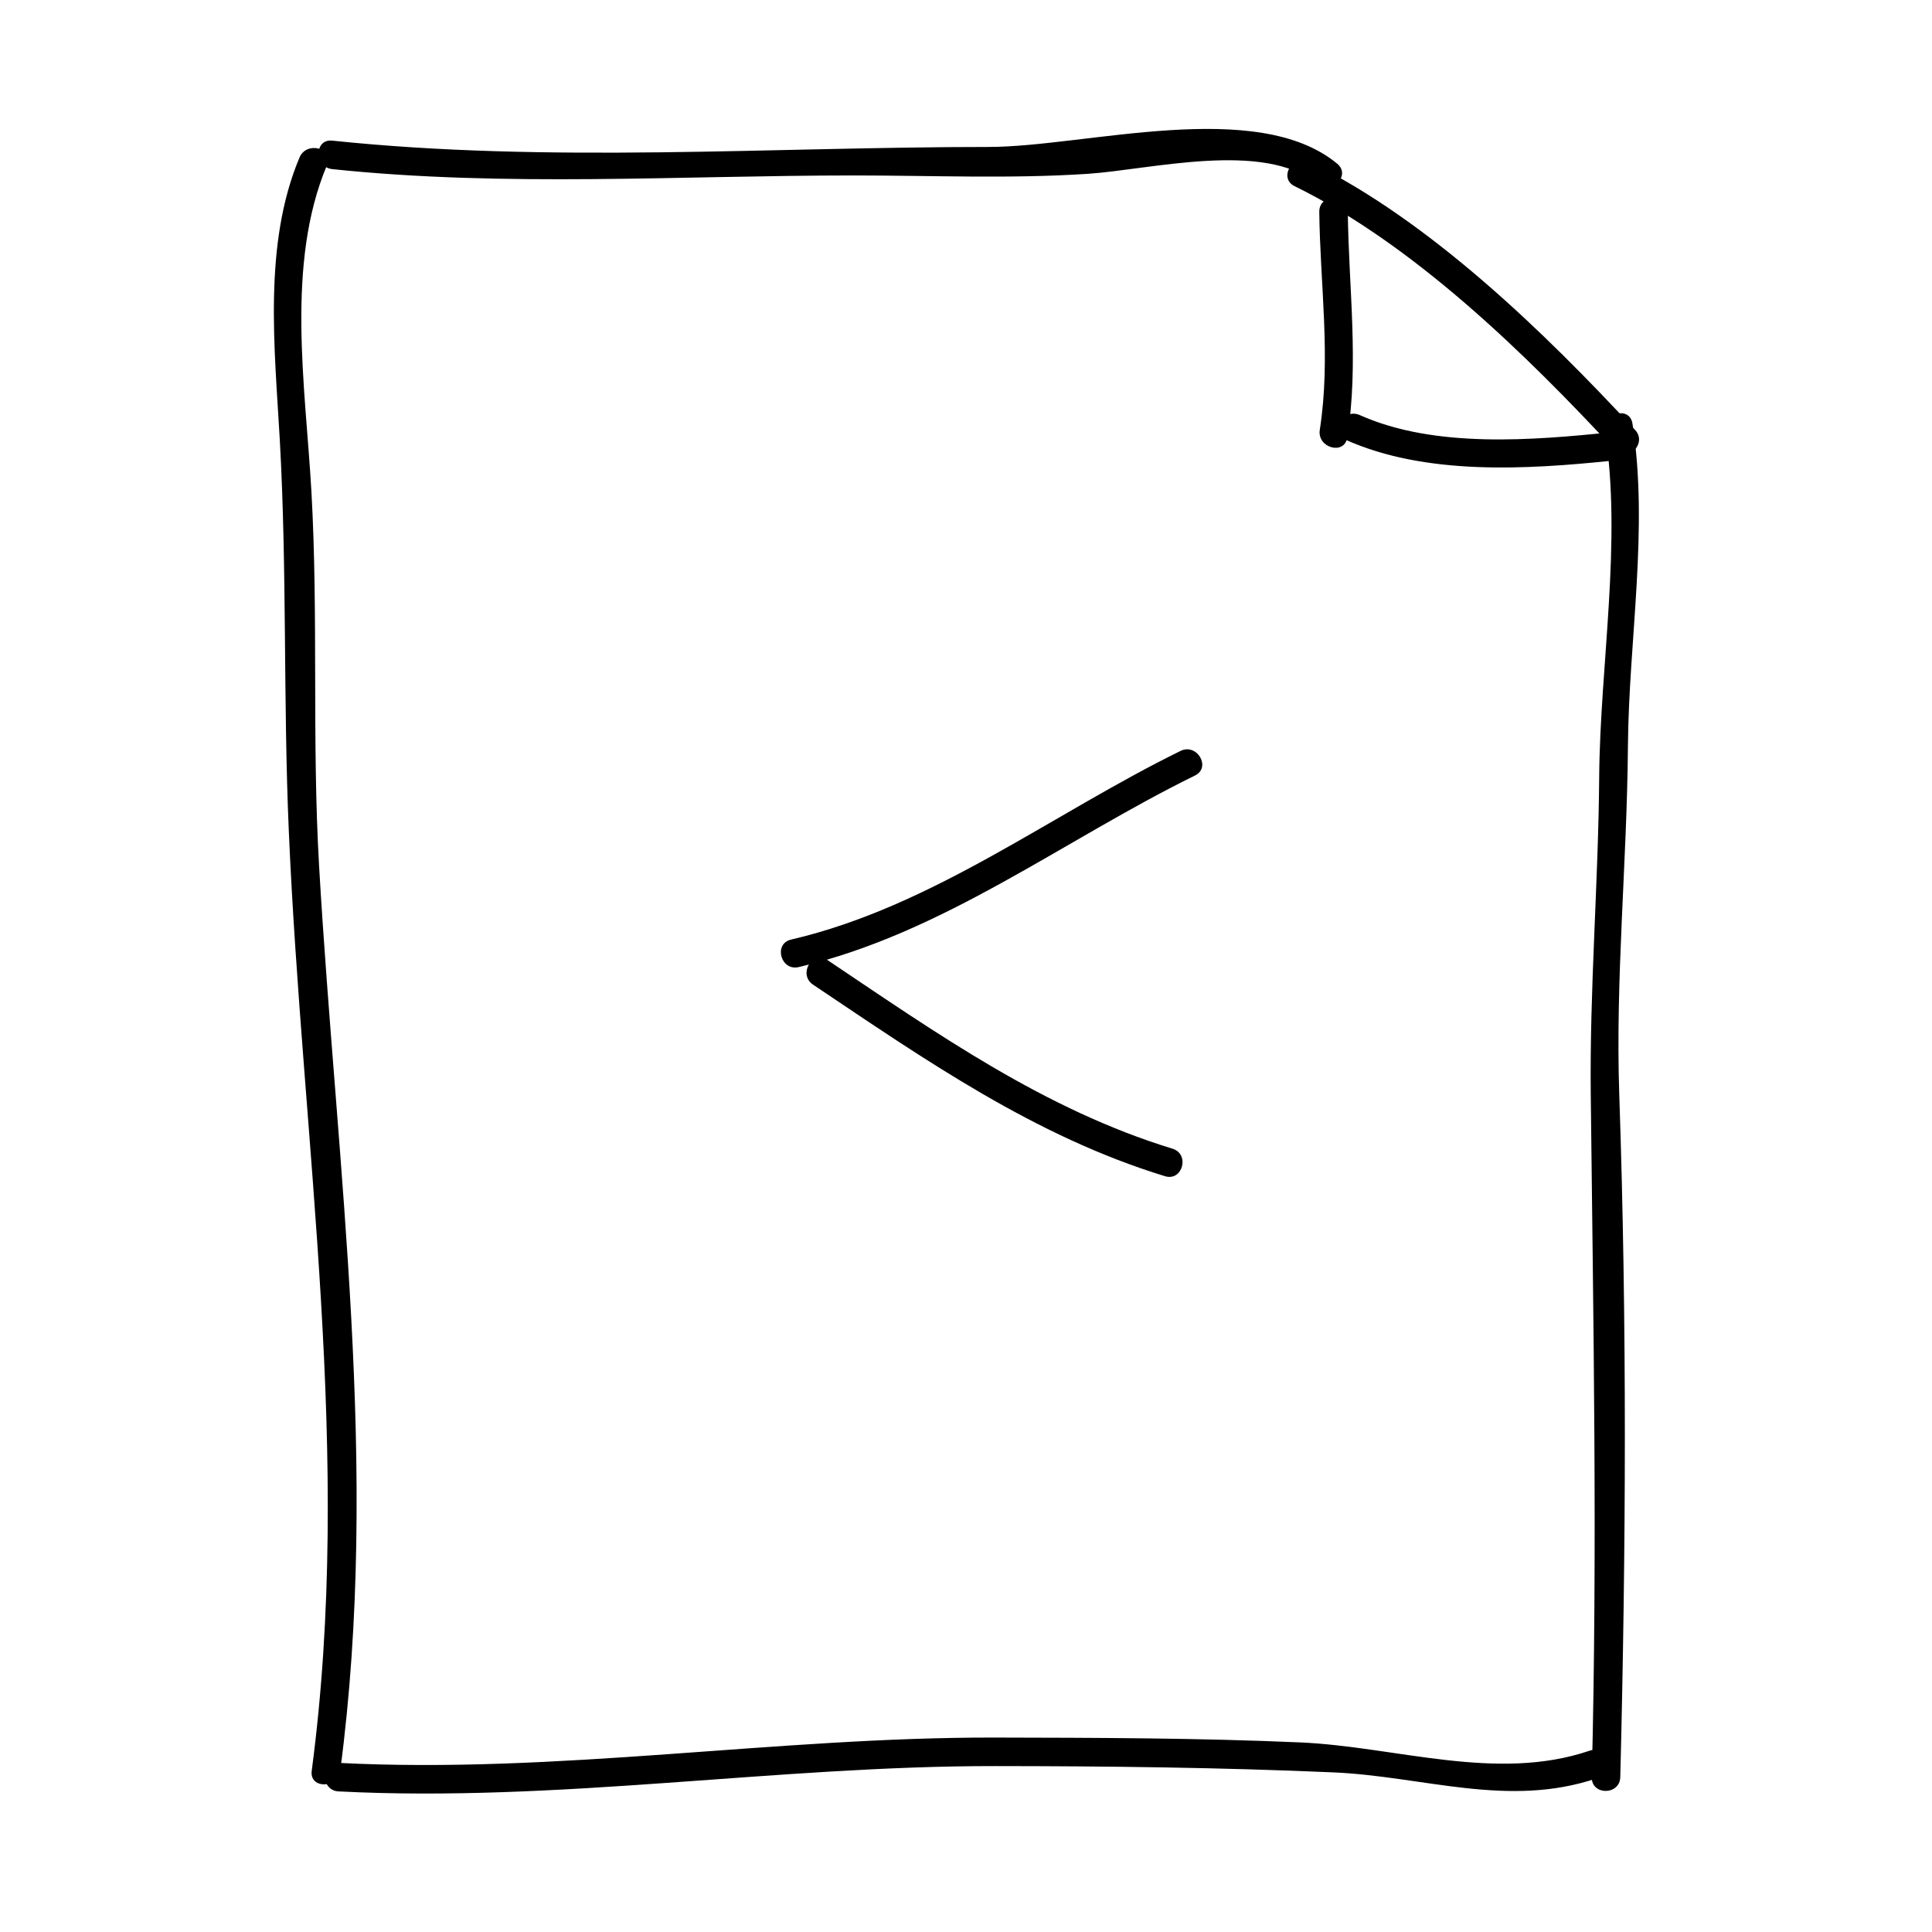
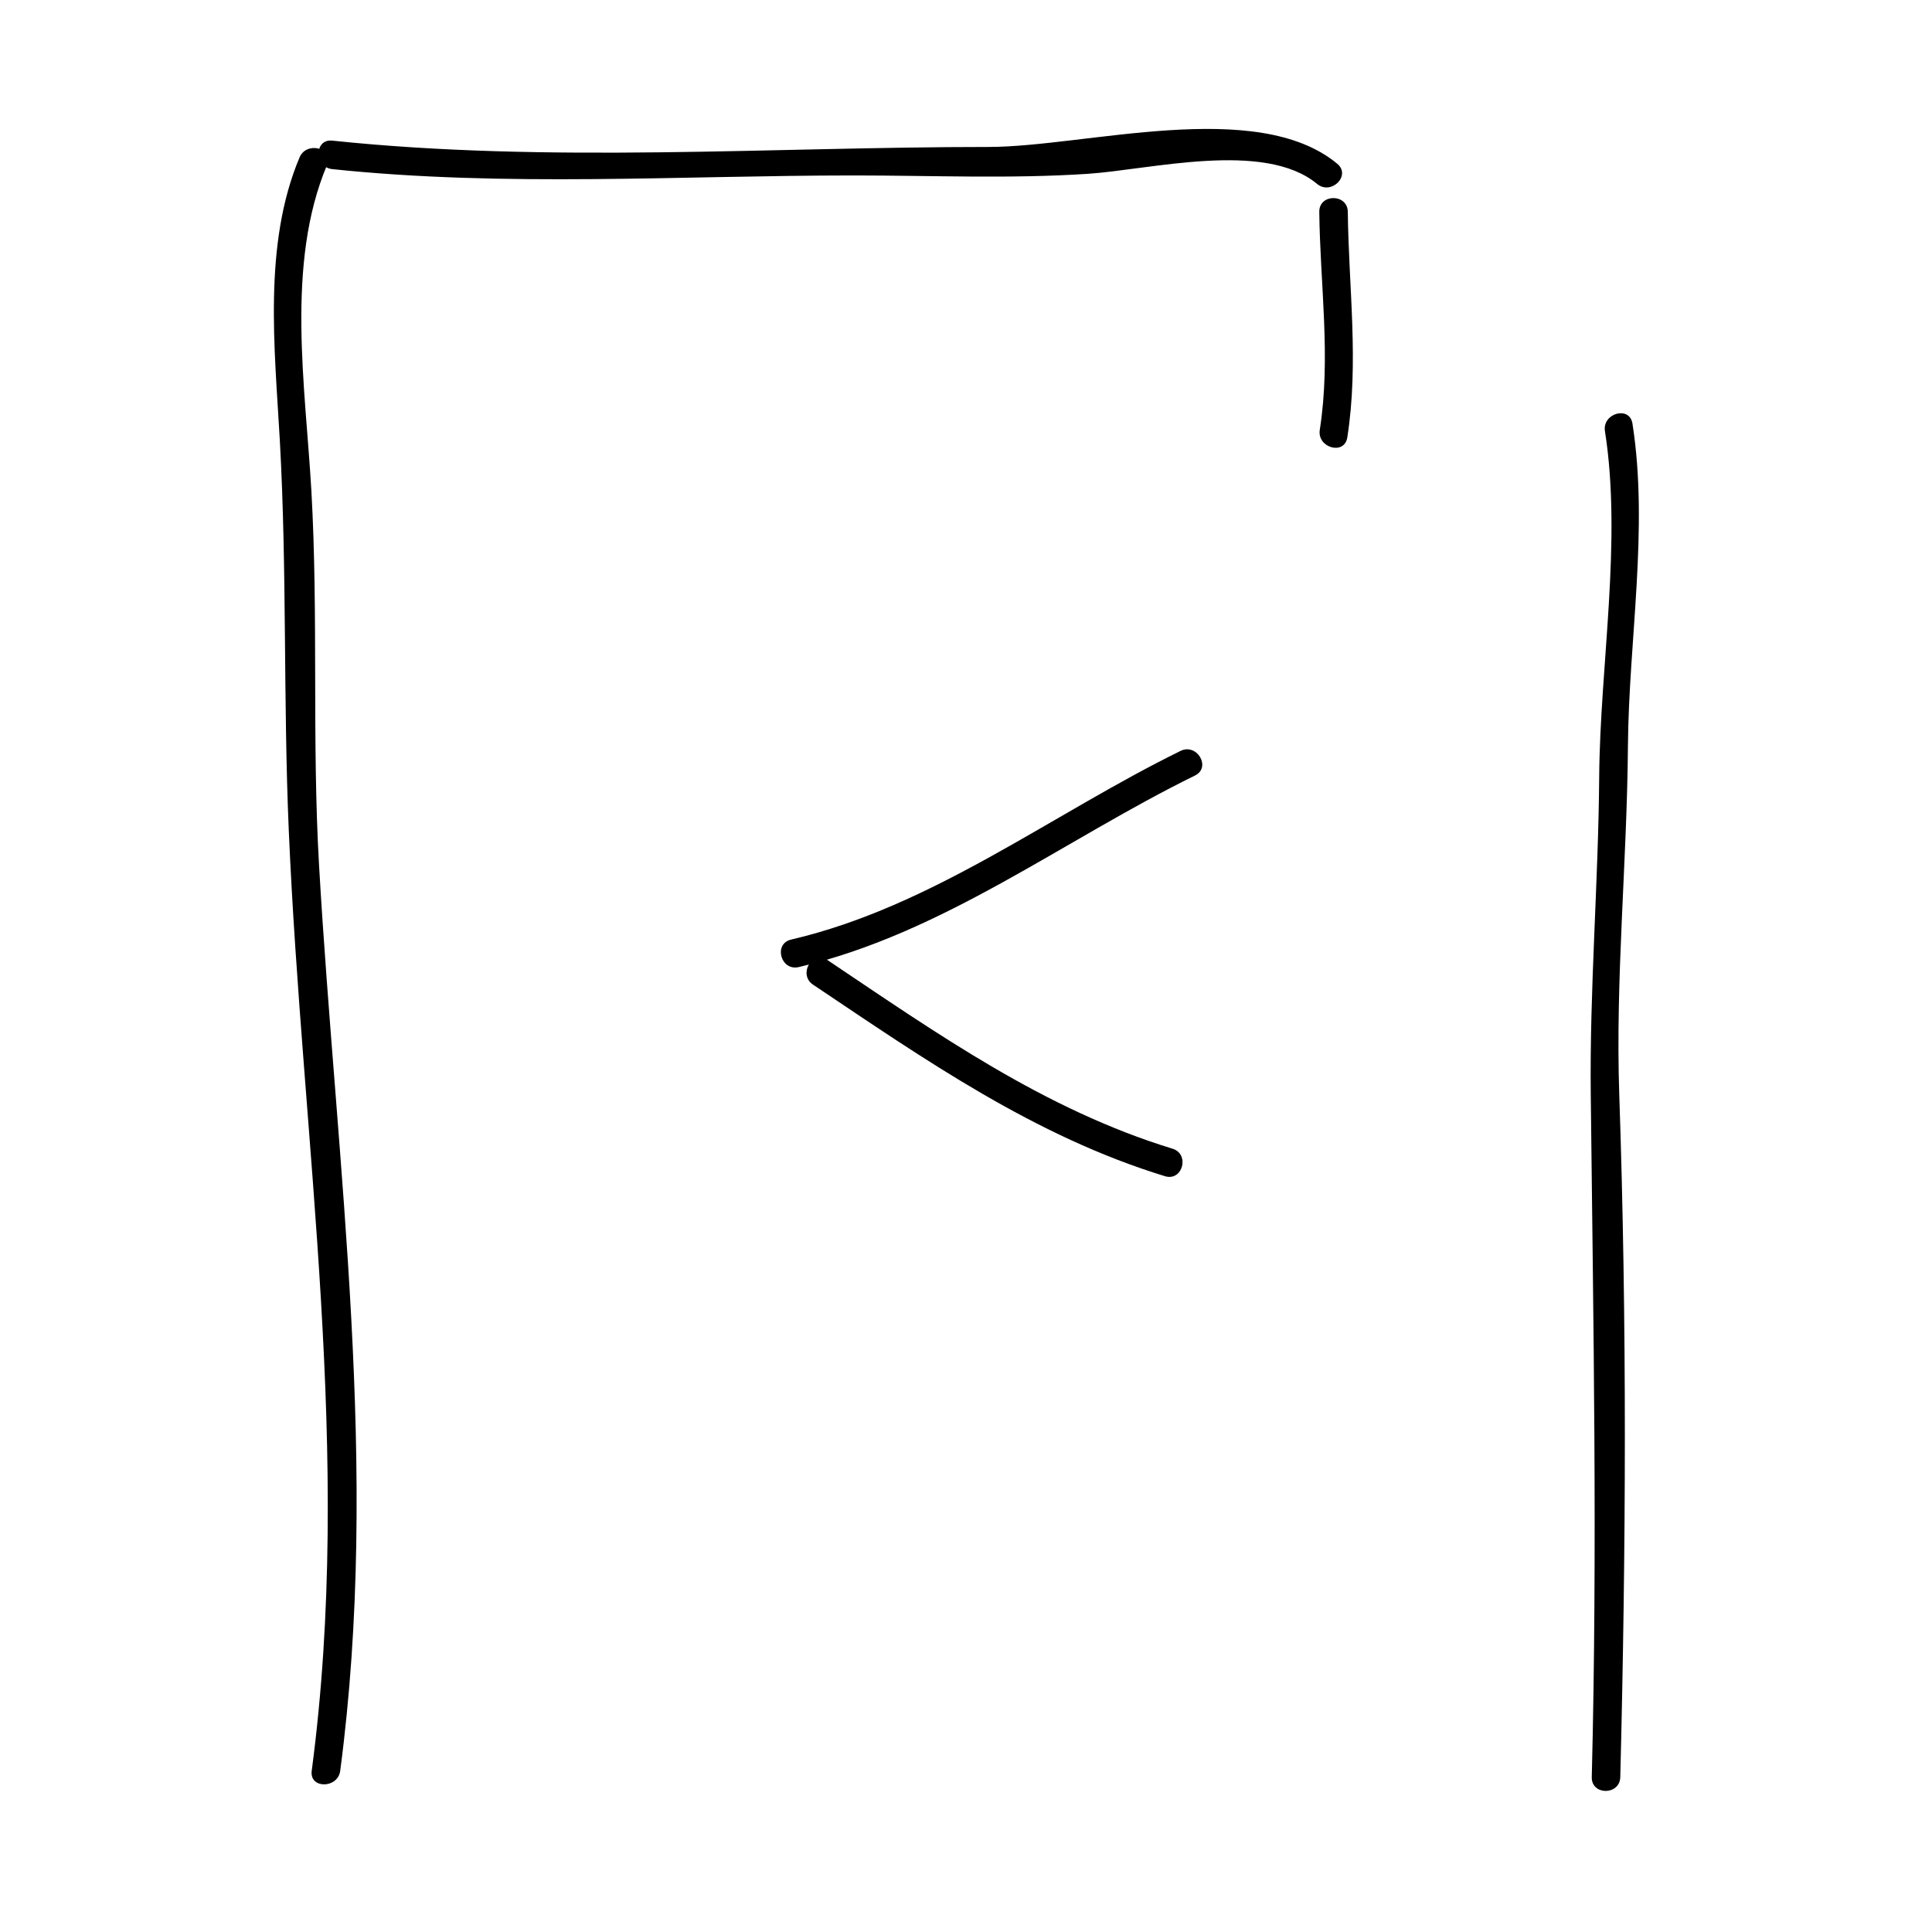
<svg xmlns="http://www.w3.org/2000/svg" fill="#000000" width="800px" height="800px" version="1.1" viewBox="144 144 512 512">
  <g>
    <path d="m234.16 613.28c10.609-80.352-0.945-159.58-5.602-239.85-1.918-33.129-0.16-66.258-2.039-99.34-1.57-27.625-6.891-60.145 4.152-86.363 1.891-4.488-5.426-6.43-7.289-2.004-9.703 23.039-6.59 50.613-5.231 74.895 1.93 34.441 0.891 68.816 2.371 103.28 3.586 83.582 17.141 165.71 6.086 249.39-0.641 4.816 6.922 4.754 7.551-0.008z" />
    <path d="m573.39 614.96c1.527-60.262 1.789-120.54-0.266-180.79-1.055-30.762 2.055-61.617 2.293-92.383 0.215-28.094 5.547-57.797 1.199-85.535-0.75-4.805-8.035-2.754-7.289 2.004 4.57 29.145-1.301 62.035-1.527 91.691-0.215 28.098-2.551 56.109-2.231 84.219 0.672 60.332 1.789 120.44 0.266 180.79-0.125 4.883 7.434 4.867 7.555 0.004z" />
-     <path d="m233.74 618.74c58.008 2.977 115.89-6.758 173.93-6.711 29.918 0.02 59.828 0.367 89.723 1.672 23.887 1.043 46.301 9.543 69.859 1.543 4.59-1.559 2.621-8.855-2.004-7.285-24.695 8.387-51.352-1.094-76.703-2.203-26.934-1.176-53.914-1.23-80.871-1.285-58.059-0.121-115.92 9.688-173.94 6.711-4.871-0.25-4.852 7.312 0 7.559z" />
    <path d="m232.06 188.82c45.941 4.82 92.191 1.676 138.28 1.676 20.574 0 41.387 0.922 61.922-0.43 16.566-1.094 46.801-8.926 60.785 2.68 3.719 3.09 9.098-2.227 5.344-5.344-21.379-17.742-66.809-4.457-92.434-4.457-57.695 0-116.45 4.348-173.9-1.676-4.848-0.516-4.797 7.047 0 7.551z" />
-     <path d="m577.32 257.94c-23.988-25.871-54.406-55.461-86.41-71.121-4.359-2.133-8.191 4.383-3.82 6.523 31.441 15.387 61.25 44.449 84.887 69.945 3.324 3.582 8.652-1.777 5.344-5.348z" />
    <path d="m501.05 259.93c3.113-19.902 0.352-39.781 0.133-59.781-0.055-4.871-7.613-4.875-7.559 0 0.215 19.246 3.133 38.617 0.133 57.773-0.742 4.769 6.539 6.816 7.293 2.008z" />
-     <path d="m500.53 260.52c21.352 9.547 48.031 7.91 70.766 5.559 4.797-0.5 4.848-8.062 0-7.559-21.129 2.191-47.117 4.348-66.945-4.519-4.414-1.977-8.262 4.531-3.82 6.519z" />
+     <path d="m500.53 260.52z" />
    <path d="m355.66 400.29c38.258-8.922 70.234-33.703 105.02-50.766 4.375-2.144 0.539-8.66-3.82-6.523-34.172 16.758-65.637 41.238-103.21 50-4.75 1.109-2.734 8.395 2.008 7.289z" />
    <path d="m359.46 404.94c29.719 19.926 58.715 40.18 93.27 50.766 4.676 1.43 6.648-5.863 2.004-7.285-33.957-10.402-62.285-30.445-91.457-50-4.062-2.727-7.84 3.82-3.816 6.519z" />
  </g>
</svg>